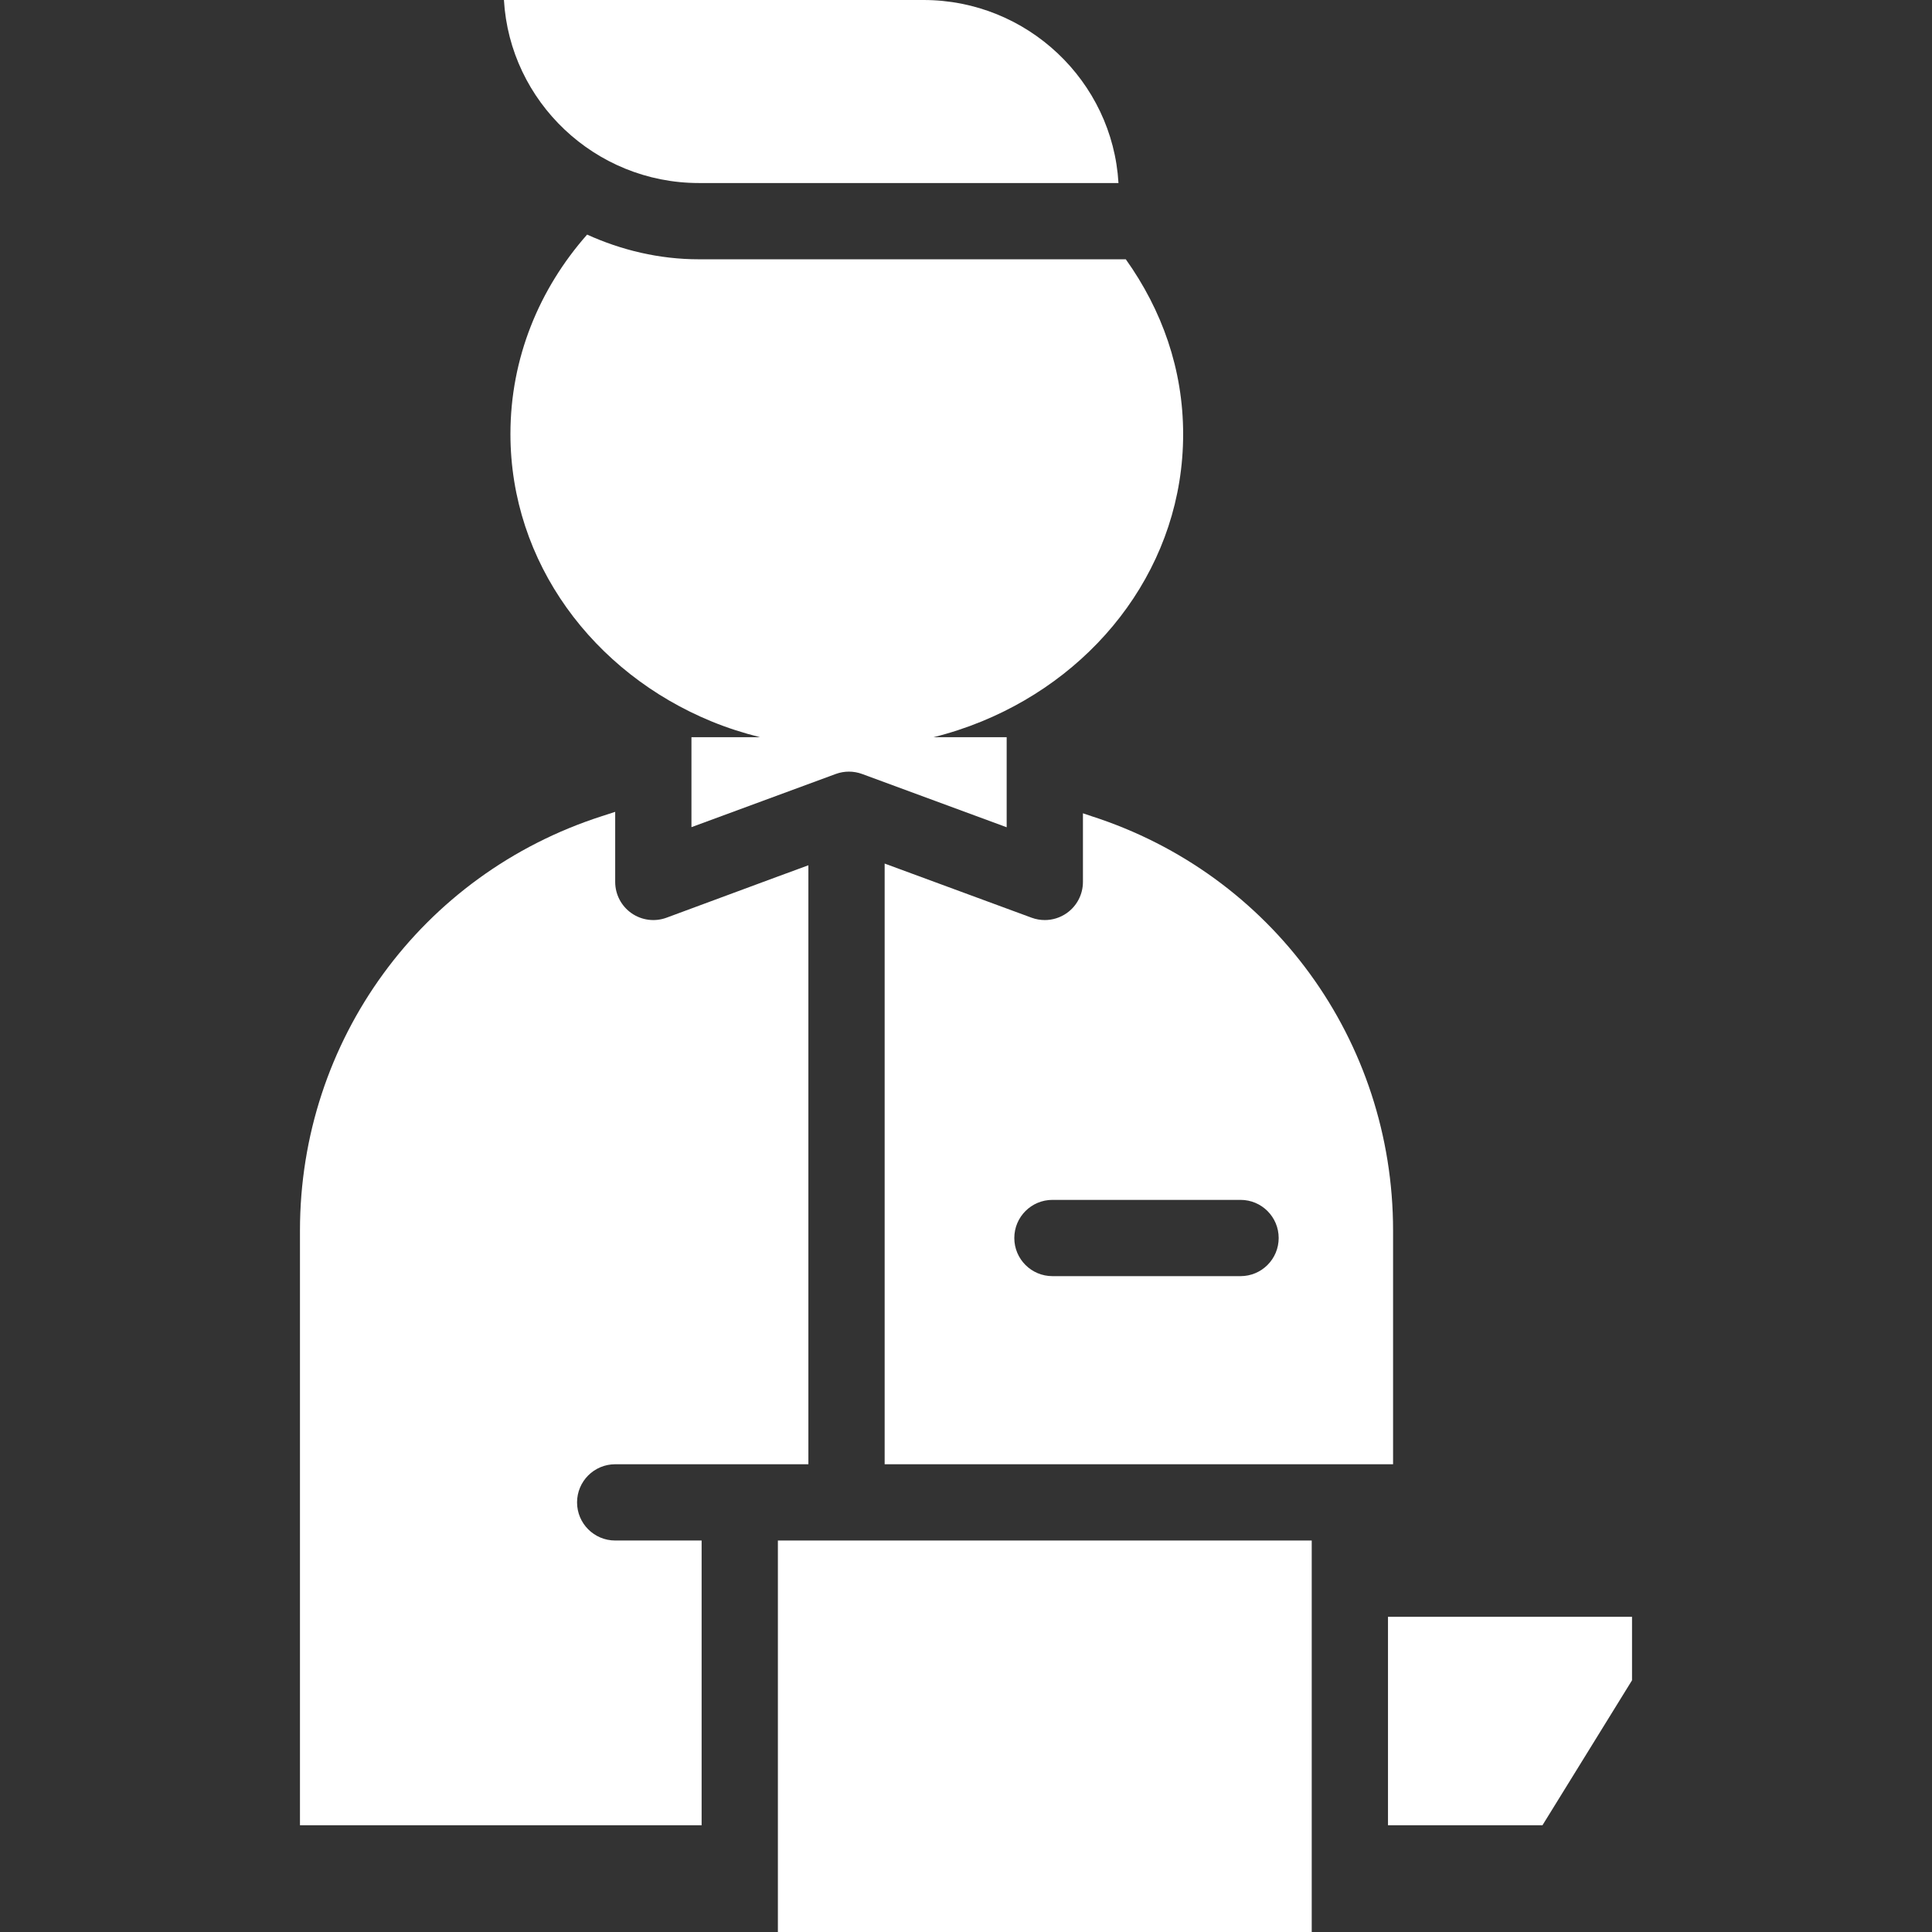
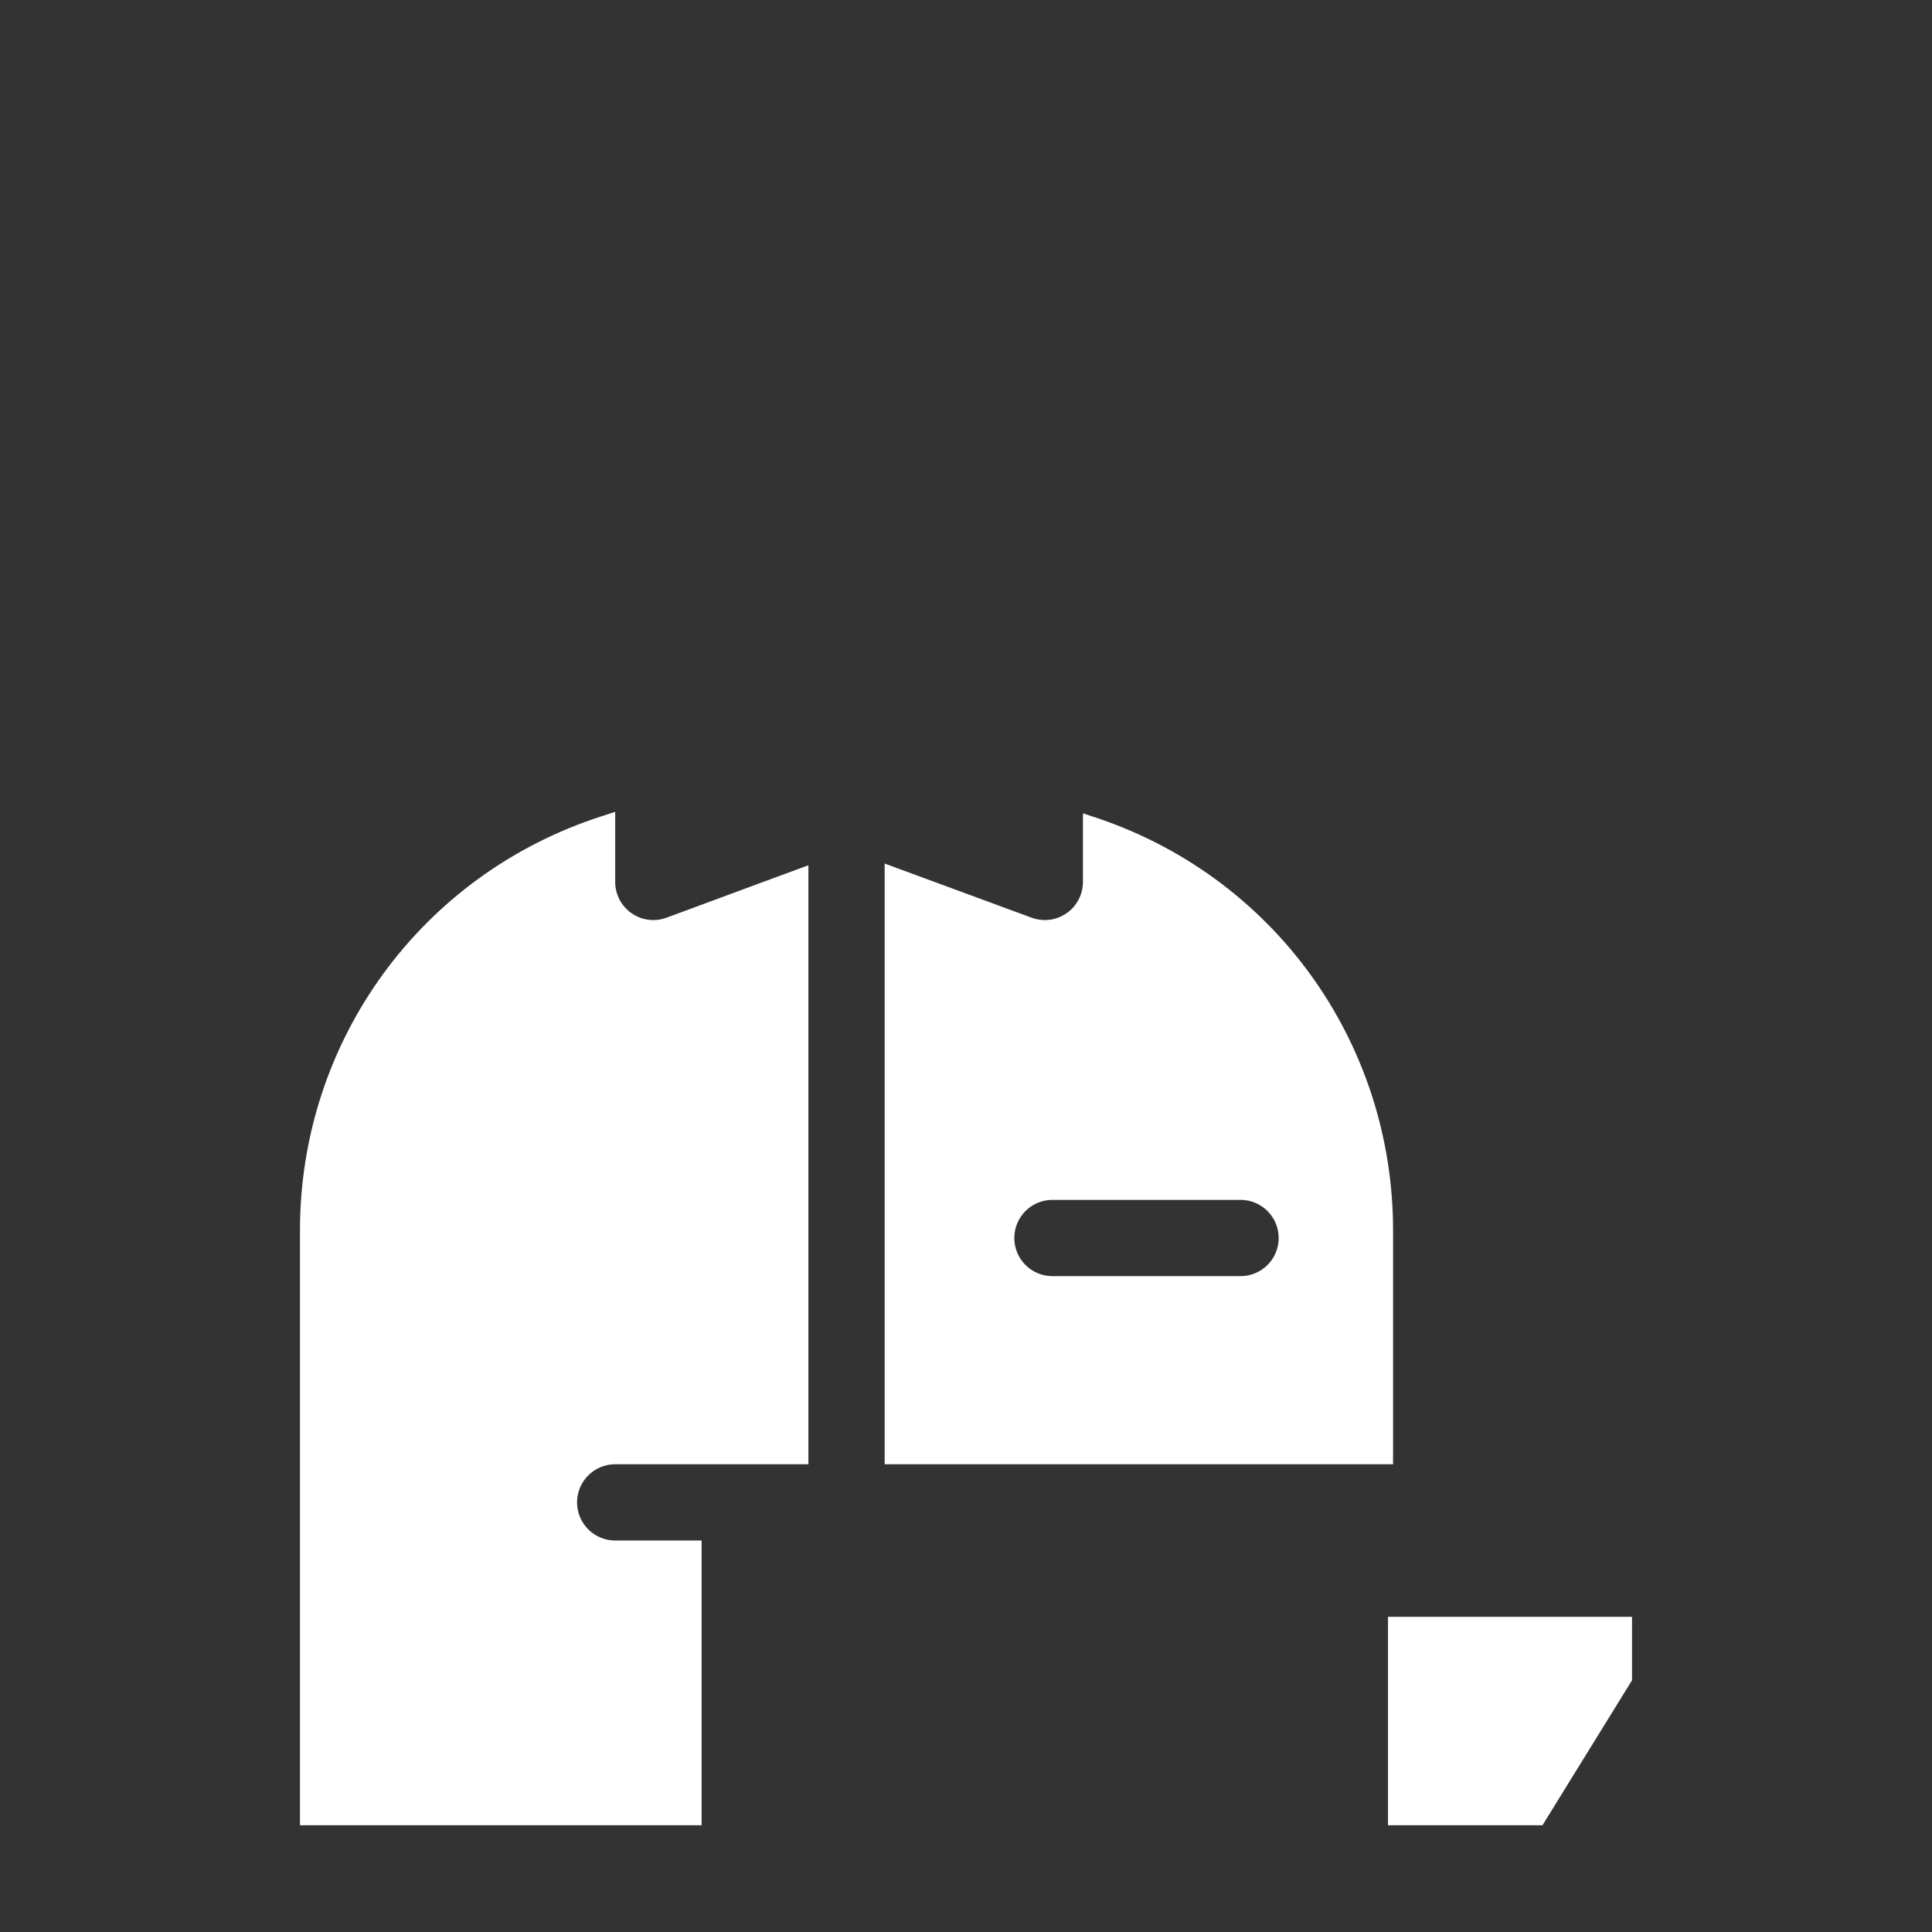
<svg xmlns="http://www.w3.org/2000/svg" version="1.1" id="Layer_1" x="0px" y="0px" viewBox="0 0 512 512" style="enable-background:new 0 0 512 512;" xml:space="preserve">
  <rect x="0" y="0" width="512" height="512" fill="#333333" stroke="none" />
  <g>
    <g>
      <path d="M163.032,388.042h51.2V229.307l-8.39,3.084l-29.197,10.806c-3.099,1.148-6.567,0.707-9.281-1.183 c-2.714-1.889-4.332-4.987-4.332-8.293v-18.575l-3.502,1.136c-47.894,15.38-80.035,59.509-80.035,109.811v157.612h106.442v-75.453 h-22.905c-5.581,0-10.105-4.523-10.105-10.105S157.451,388.042,163.032,388.042z" fill="#000000" style="fill: rgb(255, 255, 255);" />
    </g>
  </g>
  <g>
    <g>
      <polygon points="367.832,428.463 367.832,483.705 408.774,483.705 432.505,445.293 432.505,428.463 " fill="#000000" style="fill: rgb(255, 255, 255);" />
    </g>
  </g>
  <g>
    <g>
      <path d="M289.217,216.282l-2.227-0.75v18.188c0,3.304-1.614,6.399-4.324,8.288c-1.719,1.199-3.742,1.818-5.782,1.818 c-1.176,0-2.357-0.205-3.49-0.621l-38.952-14.351v159.189h134.737v-61.949C369.179,275.792,337.109,231.663,289.217,216.282z M328.758,338.19h-49.853c-5.581,0-10.105-4.523-10.105-10.105s4.524-10.105,10.105-10.105h49.853 c5.581,0,10.105,4.523,10.105,10.105S334.339,338.19,328.758,338.19z" fill="#000000" style="fill: rgb(255, 255, 255);" />
    </g>
  </g>
  <g>
    <g>
-       <path d="M244.744,0H133.548c1.562,26.947,24.137,48.505,51.664,48.505h111.196C294.843,21.558,272.268,0,244.744,0z" fill="#000000" style="fill: rgb(255, 255, 255);" />
-     </g>
+       </g>
  </g>
  <g>
    <g>
-       <path d="M313.546,115.075c0-17.222-5.602-32.887-15.197-46.36H185.211c-10.557,0-20.58-2.444-29.621-6.545 c-12.695,14.382-20.32,32.742-20.32,52.836c0,34.078,21.941,63.32,53.341,76.196c4.124,1.691,8.406,3.068,12.828,4.167h-18.198 v23.836l38.245-14.096c2.254-0.829,4.731-0.827,6.985,0.004l38.307,14.12v-23.865h-19.402c4.422-1.098,8.705-2.511,12.828-4.202 C291.606,178.289,313.546,149.152,313.546,115.075z" fill="#000000" style="fill: rgb(255, 255, 255);" />
-     </g>
+       </g>
  </g>
  <g>
    <g>
-       <rect x="206.147" y="408.253" width="141.474" height="103.747" fill="#000000" style="fill: rgb(255, 255, 255);" />
-     </g>
+       </g>
  </g>
</svg>